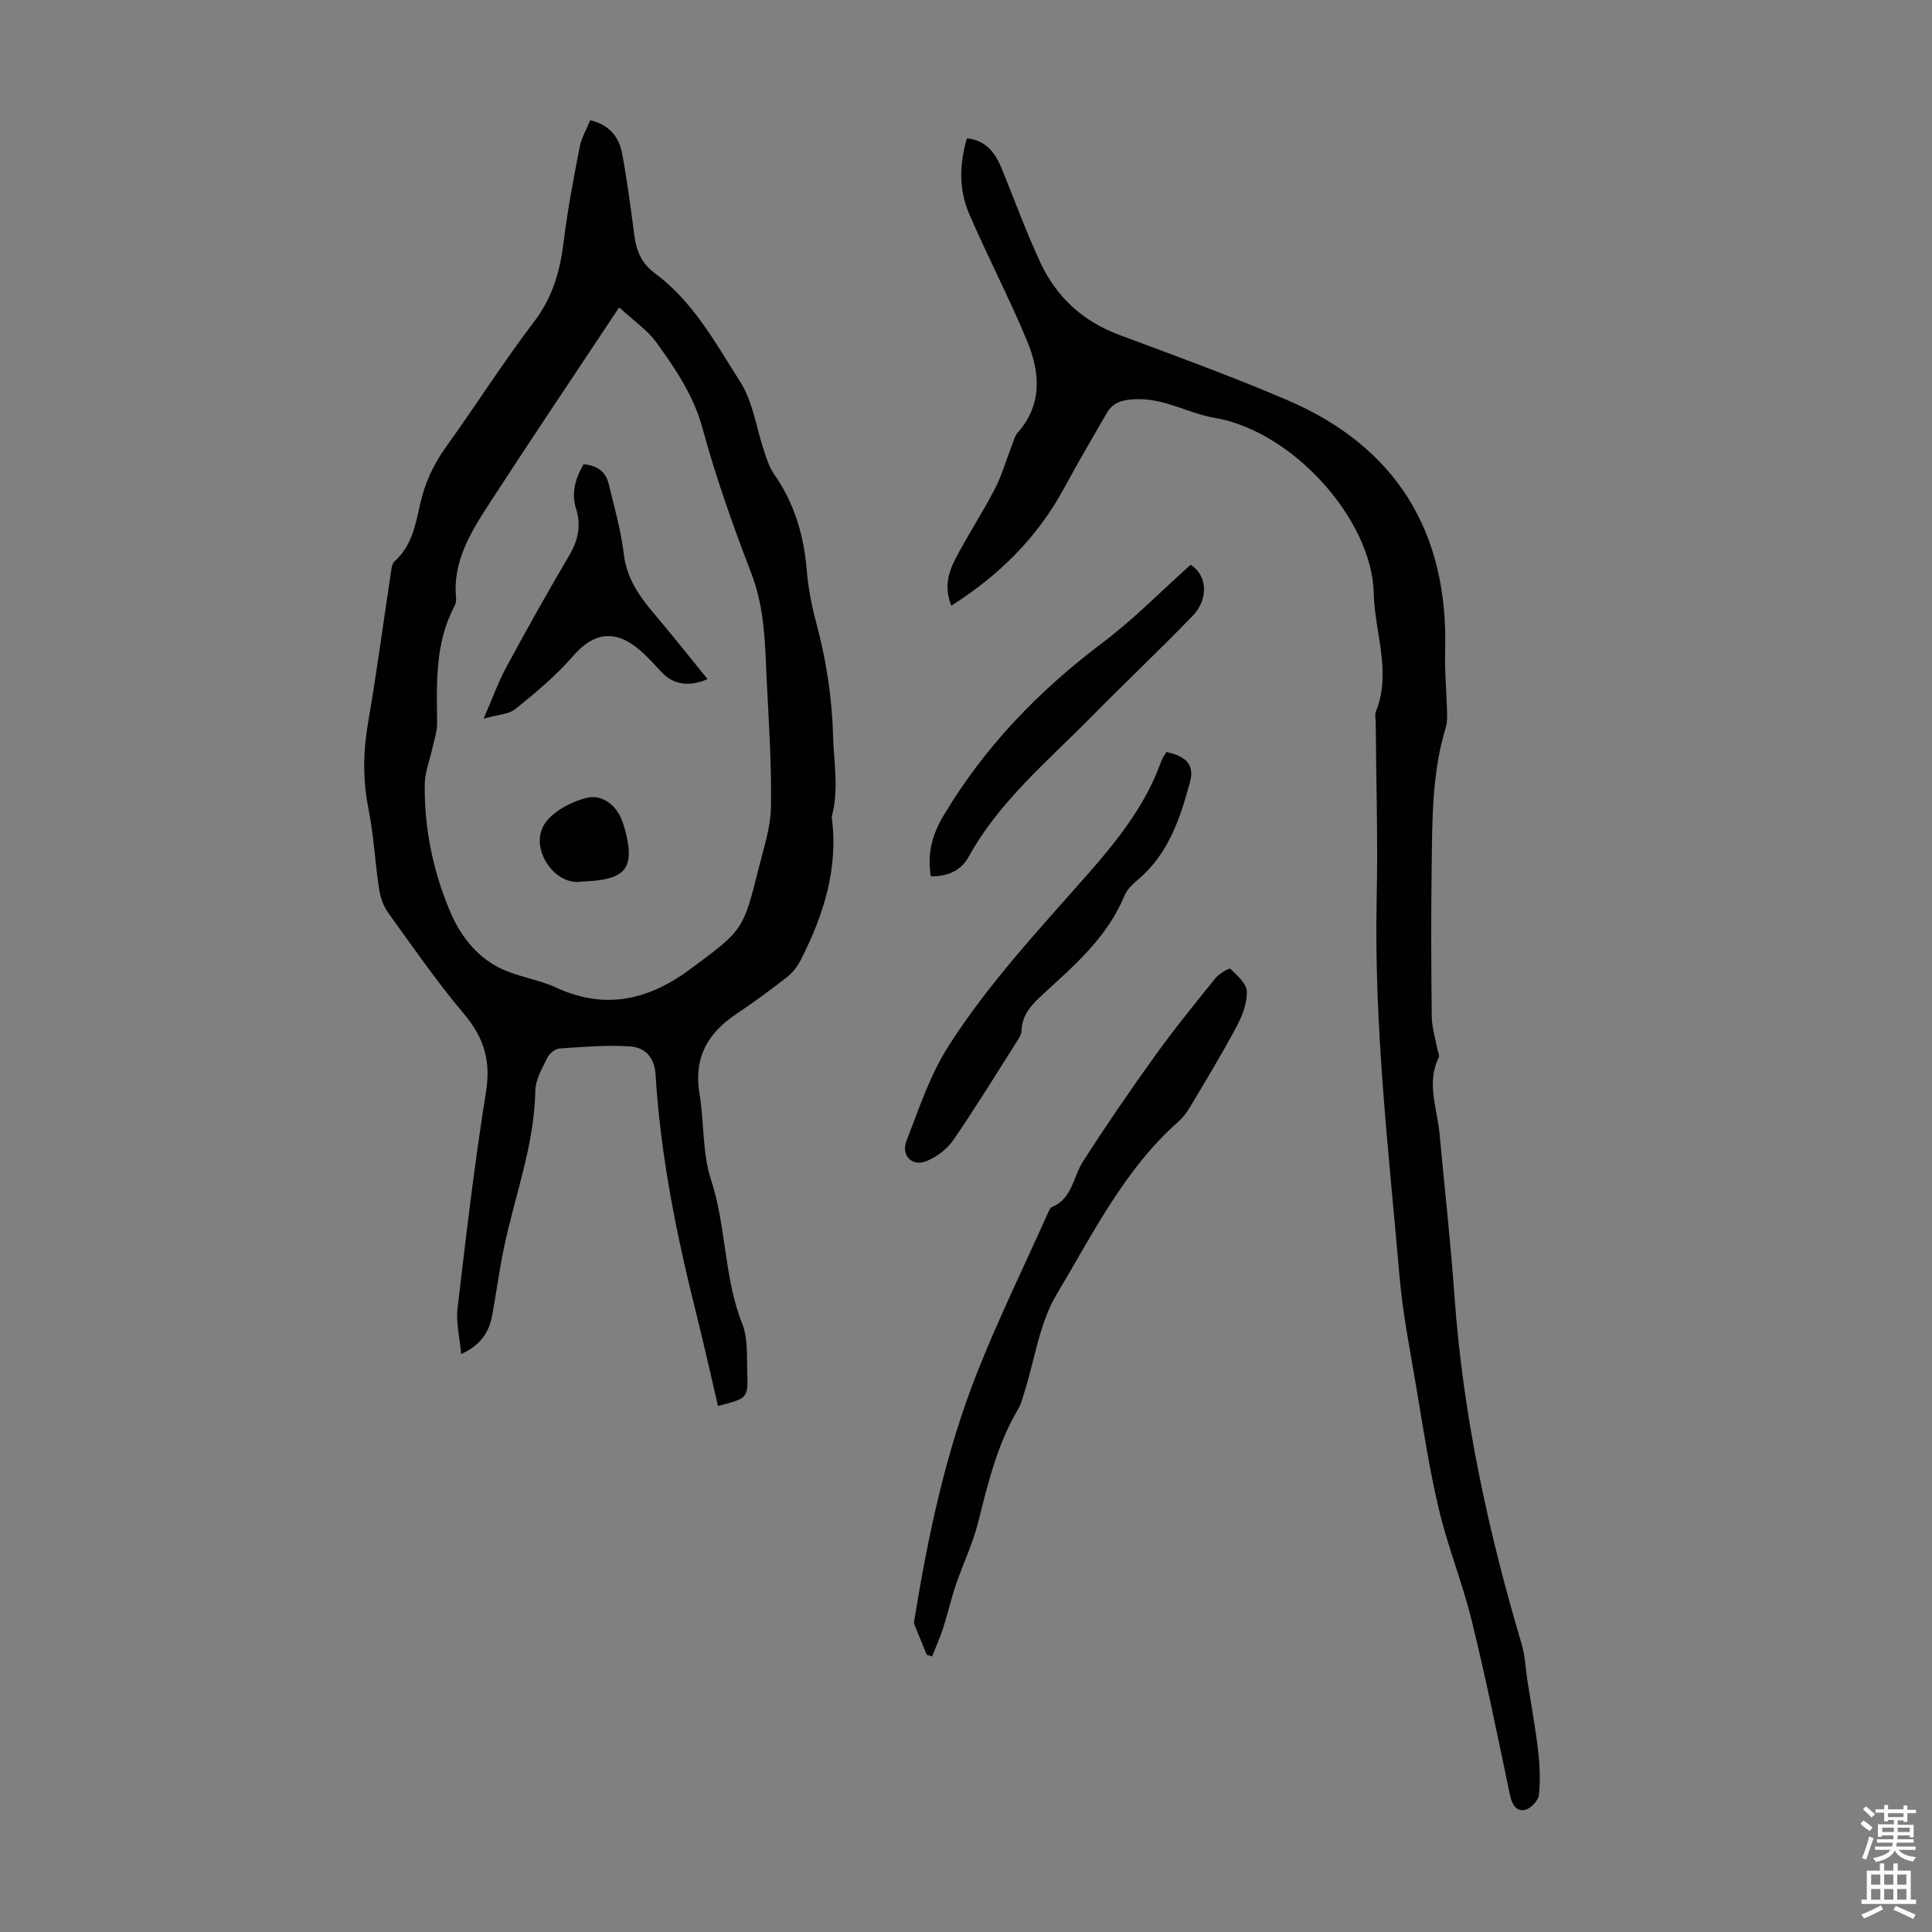
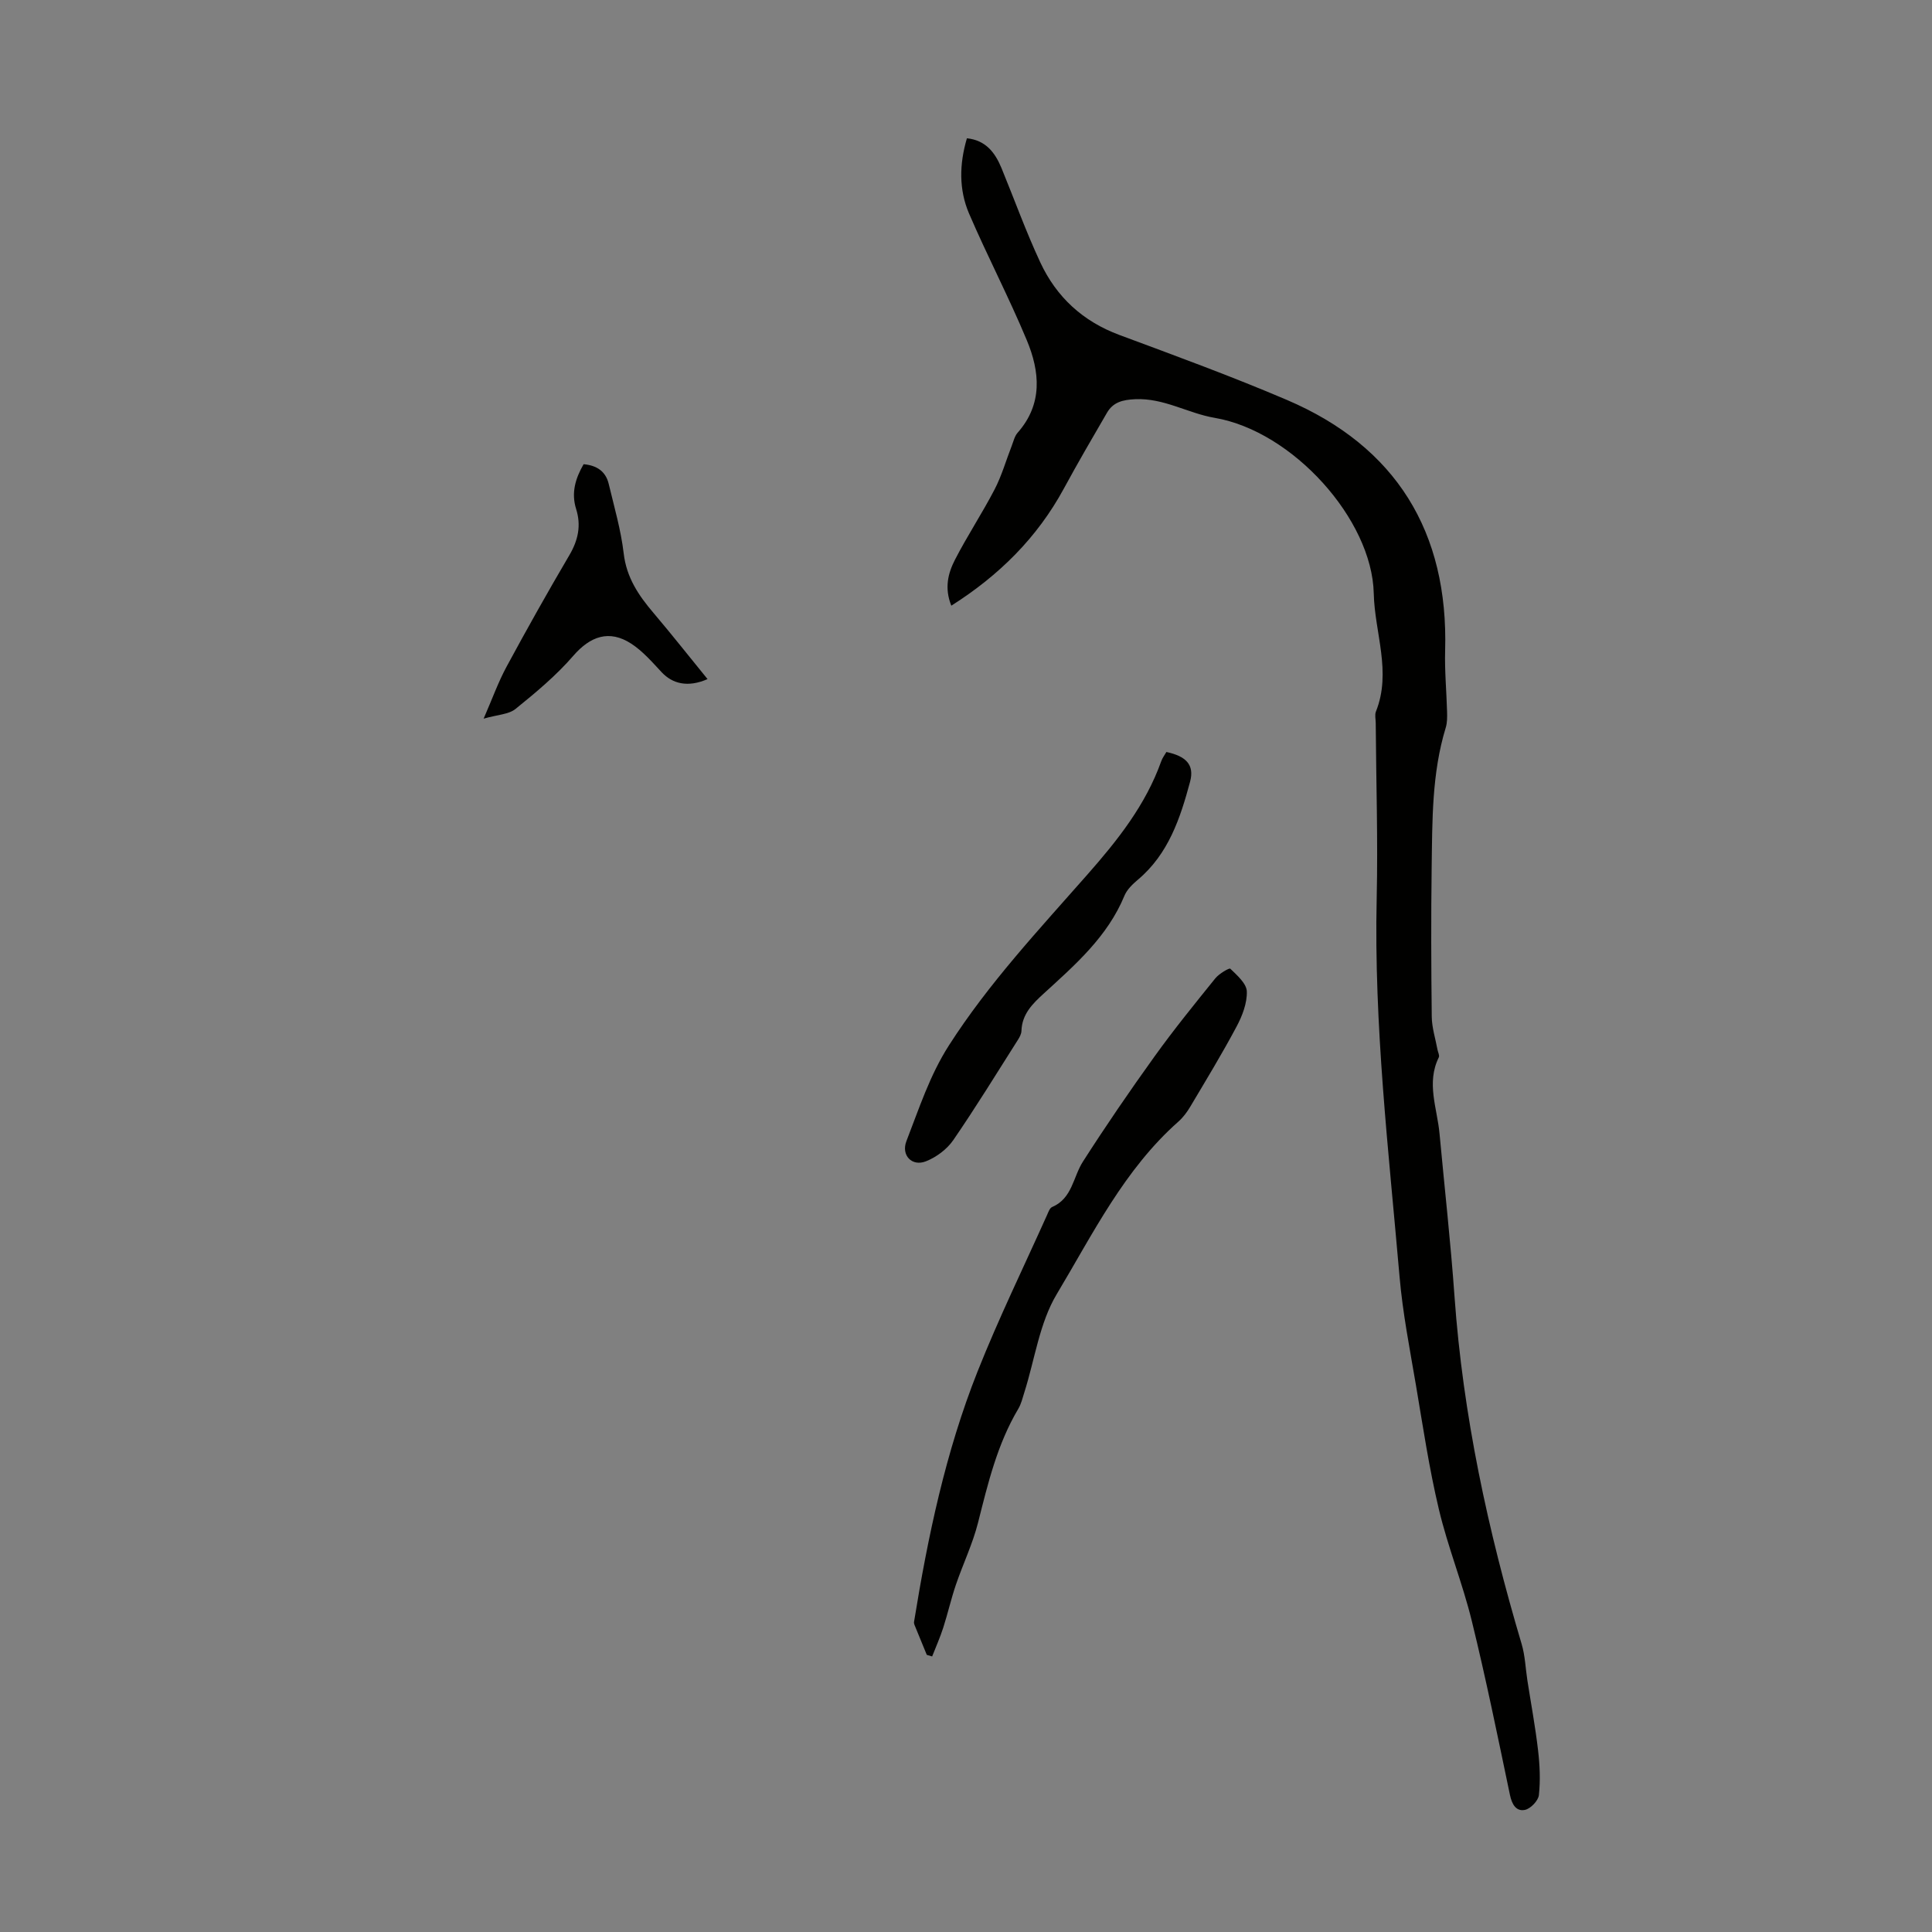
<svg xmlns="http://www.w3.org/2000/svg" enable-background="new 0 0 400 400" viewBox="0 0 400 400">
  <rect x="0" y="0" width="400" height="400" fill="#808080" stroke="none" />
  <g fill="#010100">
-     <path d="m95.48 280.34c-.31-3.45-1.1-6.52-.75-9.46 1.76-14.98 3.51-29.98 5.9-44.88 1.03-6.43-.47-11.23-4.59-16.11-5.62-6.66-10.6-13.87-15.7-20.95-.98-1.37-1.6-3.18-1.85-4.86-.84-5.52-1.11-11.14-2.2-16.61-1.21-6.03-1.12-11.89-.07-17.93 1.77-10.25 3.13-20.56 4.69-30.85.13-.85.21-1.97.76-2.46 3.55-3.13 4.35-7.49 5.28-11.72.98-4.45 2.78-8.37 5.46-12.08 6.15-8.53 11.78-17.45 18.15-25.8 3.86-5.06 5.41-10.54 6.15-16.64.8-6.53 2.04-13.02 3.29-19.49.37-1.91 1.42-3.69 2.19-5.6 3.98.92 5.96 3.47 6.59 6.78 1.09 5.7 1.81 11.47 2.58 17.23.42 3.13 1.53 5.67 4.19 7.64 7.95 5.87 12.62 14.49 17.73 22.55 2.67 4.21 3.34 9.67 4.99 14.53.53 1.57 1.07 3.22 2.01 4.56 4.16 5.95 6.14 12.56 6.74 19.75.3 3.65.99 7.32 1.94 10.86 2.06 7.69 3.29 15.38 3.51 23.42.16 5.63 1.26 11.19-.25 16.78-.03.1-.02.22 0 .33 1.37 10.52-1.71 20.1-6.37 29.3-.68 1.34-1.65 2.68-2.82 3.6-3.43 2.69-6.95 5.28-10.58 7.7-5.97 3.96-8.85 9.11-7.63 16.47.99 5.95.56 12.28 2.4 17.9 3.18 9.75 2.65 20.19 6.46 29.79 1.19 2.99.91 6.62 1.03 9.96.19 5.46.09 5.47-6.06 7.04-1.47-6.26-2.85-12.54-4.41-18.77-4.12-16.4-7.49-32.93-8.51-49.84-.22-3.63-2.24-5.63-5.28-5.83-4.85-.32-9.75.1-14.62.43-.89.06-2.08 1.03-2.5 1.89-1.06 2.19-2.46 4.53-2.5 6.84-.2 11.37-4.3 21.89-6.55 32.81-.95 4.59-1.54 9.25-2.41 13.86-.65 3.33-2.29 5.99-6.39 7.86zm32.71-216.7c-9.35 14.1-18.1 27.07-26.61 40.2-3.93 6.06-7.93 12.24-7.15 20.05.05.53-.09 1.14-.34 1.62-4.07 7.66-3.67 15.95-3.59 24.22.02 1.72-.61 3.45-.98 5.17-.53 2.48-1.55 4.95-1.58 7.44-.11 8.92 1.62 17.55 5.01 25.82 2.14 5.23 5.42 9.69 10.47 12.23 3.65 1.83 7.96 2.34 11.68 4.06 10.23 4.73 19.22 2.59 27.91-3.87 10.7-7.97 10.84-7.84 14.06-20.8 1.05-4.21 2.48-8.47 2.55-12.73.15-8.6-.43-17.22-.86-25.82-.38-7.56-.35-15.1-3.17-22.43-3.79-9.86-7.36-19.87-10.12-30.06-1.85-6.85-5.61-12.35-9.57-17.83-1.95-2.67-4.87-4.64-7.71-7.27z" />
    <path d="m196.96 125.4c-1.47-3.65-.67-6.74.75-9.5 2.55-4.96 5.65-9.64 8.22-14.59 1.48-2.85 2.36-6 3.54-9.01.36-.93.59-2 1.22-2.71 5.25-5.95 4.61-12.65 1.89-19.17-3.69-8.86-8.16-17.39-11.95-26.21-2.12-4.95-2.02-10.24-.44-15.58 3.93.41 5.85 2.99 7.18 6.22 2.67 6.5 5.05 13.13 8.02 19.49 3.34 7.16 8.8 12.2 16.37 15.01 11.63 4.32 23.3 8.59 34.7 13.46 22.61 9.66 33.44 27.36 32.74 51.9-.12 4.22.29 8.45.4 12.67.03 1.1.04 2.26-.28 3.29-2.89 9.46-2.77 19.23-2.91 28.95-.14 10.3-.1 20.6.02 30.9.03 2.27.77 4.54 1.19 6.81.1.53.46 1.19.27 1.58-2.63 5.31-.33 10.54.15 15.8 1.04 11.23 2.3 22.45 3.1 33.7 1.75 24.56 6.9 48.44 13.9 71.97.72 2.42.8 5.03 1.19 7.54.75 4.82 1.65 9.62 2.21 14.46.36 3.07.5 6.23.17 9.28-.13 1.16-1.73 2.83-2.9 3.06-1.81.36-2.68-1.14-3.09-3.09-2.52-12.04-4.97-24.09-7.9-36.03-1.91-7.8-4.97-15.32-6.82-23.13-2.01-8.45-3.29-17.08-4.74-25.66-1.27-7.49-2.75-14.97-3.4-22.52-2.26-26.08-5.33-52.1-4.73-78.37.27-12.08-.12-24.18-.2-36.26-.01-.78-.23-1.66.04-2.34 3.29-8.23-.27-16.32-.45-24.47-.34-15.29-16.77-33.59-32.94-36.34-5.53-.94-10.5-4.13-16.44-3.86-2.62.12-4.58.61-5.86 2.82-3.03 5.2-6.06 10.41-8.93 15.7-5.52 10.16-13.4 17.96-23.29 24.23z" />
    <path d="m191.88 342.62c-.76-1.85-1.53-3.7-2.28-5.56-.16-.41-.42-.87-.36-1.26 2.86-17.67 6.53-35.17 13.15-51.84 4.36-10.98 9.55-21.62 14.39-32.4.27-.6.55-1.45 1.05-1.66 4.18-1.78 4.33-6.19 6.36-9.37 4.75-7.42 9.73-14.69 14.87-21.84 3.98-5.54 8.28-10.84 12.57-16.15.77-.95 2.88-2.19 3.09-1.98 1.41 1.37 3.37 3.07 3.42 4.71.08 2.41-.94 5.06-2.12 7.27-2.99 5.62-6.31 11.07-9.56 16.54-.67 1.14-1.5 2.26-2.48 3.13-11.22 9.92-17.72 23.26-25.2 35.74-3.57 5.96-4.53 13.48-6.69 20.29-.37 1.17-.65 2.41-1.27 3.45-4.35 7.32-6.28 15.44-8.33 23.57-1.11 4.39-3.12 8.55-4.59 12.87-.99 2.91-1.67 5.93-2.61 8.86-.65 2.02-1.52 3.98-2.3 5.96-.36-.12-.73-.23-1.11-.33z" />
    <path d="m241.49 155.69c4.06.87 5.85 2.64 4.9 6.17-2.02 7.52-4.47 14.95-10.8 20.27-1.09.92-2.25 2.03-2.78 3.3-3.49 8.48-10.18 14.3-16.69 20.25-2.36 2.15-4.53 4.29-4.64 7.76-.02.62-.37 1.28-.72 1.83-4.42 6.96-8.74 14.01-13.41 20.8-1.3 1.88-3.49 3.51-5.63 4.36-2.91 1.16-5.2-1.25-4.05-4.19 2.62-6.73 4.8-13.56 8.8-19.81 8.26-12.9 18.66-23.98 28.69-35.39 6.24-7.09 12.03-14.38 15.25-23.4.24-.71.73-1.34 1.08-1.95z" />
-     <path d="m192.71 181.43c-.72-4.73.22-8.5 2.63-12.55 8.51-14.26 19.68-25.83 32.88-35.77 6.49-4.88 12.22-10.76 18.28-16.18 3.41 2.08 3.82 7.07.45 10.55-6.91 7.14-14.14 13.97-21.11 21.05-9 9.13-18.97 17.39-25.31 28.89-1.54 2.81-4.33 4.07-7.82 4.01z" />
    <path d="m146.49 140.6c-4.1 1.8-7.28.95-9.49-1.41-1.97-2.11-3.92-4.37-6.3-5.92-4.58-2.98-8.51-1.53-12.01 2.51-3.53 4.08-7.75 7.6-11.96 11-1.41 1.14-3.72 1.18-6.6 2.01 1.82-4.18 3.04-7.6 4.75-10.76 4.19-7.76 8.52-15.47 12.99-23.07 1.83-3.1 2.49-6.15 1.41-9.58-1.05-3.34-.15-6.33 1.55-9.27 2.76.24 4.59 1.51 5.2 4.09 1.14 4.77 2.53 9.53 3.1 14.38.58 5 3.08 8.69 6.16 12.31 3.72 4.38 7.28 8.9 11.2 13.71z" />
-     <path d="m120.42 182.53c-5.6.93-10.83-6.85-7.75-11.81 1.67-2.7 5.56-4.72 8.82-5.54 2.99-.74 6.01 1.3 7.27 4.66.43 1.14.78 2.33 1.03 3.52 1.28 6.09-.4 8.36-6.64 8.98-.78.08-1.56.11-2.73.19z" />
+     <path d="m120.42 182.53z" />
  </g>
-   <path d="m385.2 377.6.6-.7c.6.4 1.3.9 1.9 1.5l-.6.7c-.8-.5-1.4-1-1.9-1.5zm.3 7.1c.6-1.4 1.1-2.9 1.5-4.5.3.1.6.3.9.4-.5 1.4-1 2.9-1.5 4.4zm.2-10.1.6-.6c.7.5 1.3 1.1 1.9 1.6l-.7.7c-.6-.6-1.2-1.2-1.8-1.7zm8.4-.8h.8v.9h1.8v.7h-1.8v1.8h-.8v-.3h-1.2v.9h3.3v2.6h-.8v-.4h-2.5c0 .3 0 .6-.1.8h3.4v.7h-3.5c0 .3-.1.6-.1.8h4v.7h-3.5c.7.9 1.9 1.3 3.6 1.5-.2.2-.4.5-.6.9-1.9-.3-3.2-1.1-3.8-2.3-.5 1.1-1.8 2-3.9 2.4-.2-.3-.4-.5-.6-.8 1.9-.4 3.1-.9 3.6-1.7h-3.2v-.7h3.5c.1-.2.1-.5.2-.8h-3.3v-.7h3.4c0-.2 0-.5 0-.8h-2.4v.3h-.8v-2.6h3.3v-.9h-1.2v.3h-.8v-1.8h-1.8v-.7h1.8v-.9h.8v.9h3.2zm-4.4 5.5h2.4c0-.3 0-.6 0-.9h-2.4zm1.2-3.1h3.2v-.8h-3.2zm4.4 2.2h-2.4v.9h2.5v-.9z" fill="#fbfafc" />
-   <path d="m389.2 385.8h.9v1.5h1.9v-1.5h.9v1.5h2.7v6h1.1v.9h-11.3v-.9h1.1v-6h2.7zm.2 8.7.5.8c-1.2.6-2.5 1.3-4 1.9-.2-.3-.3-.6-.6-.8 1.6-.6 3-1.3 4.1-1.9zm-2-4.3h1.9v-2.1h-1.9zm0 3.1h1.9v-2.2h-1.9zm2.7-3.1h1.9v-2.1h-1.9zm0 3.1h1.9v-2.2h-1.9zm2.4 1.3c1.4.6 2.7 1.2 4.1 1.8l-.5.9c-1.5-.7-2.8-1.4-4.1-1.9zm2.2-6.5h-1.9v2.1h1.9zm-1.9 5.2h1.9v-2.2h-1.9z" fill="#fbfafc" />
</svg>